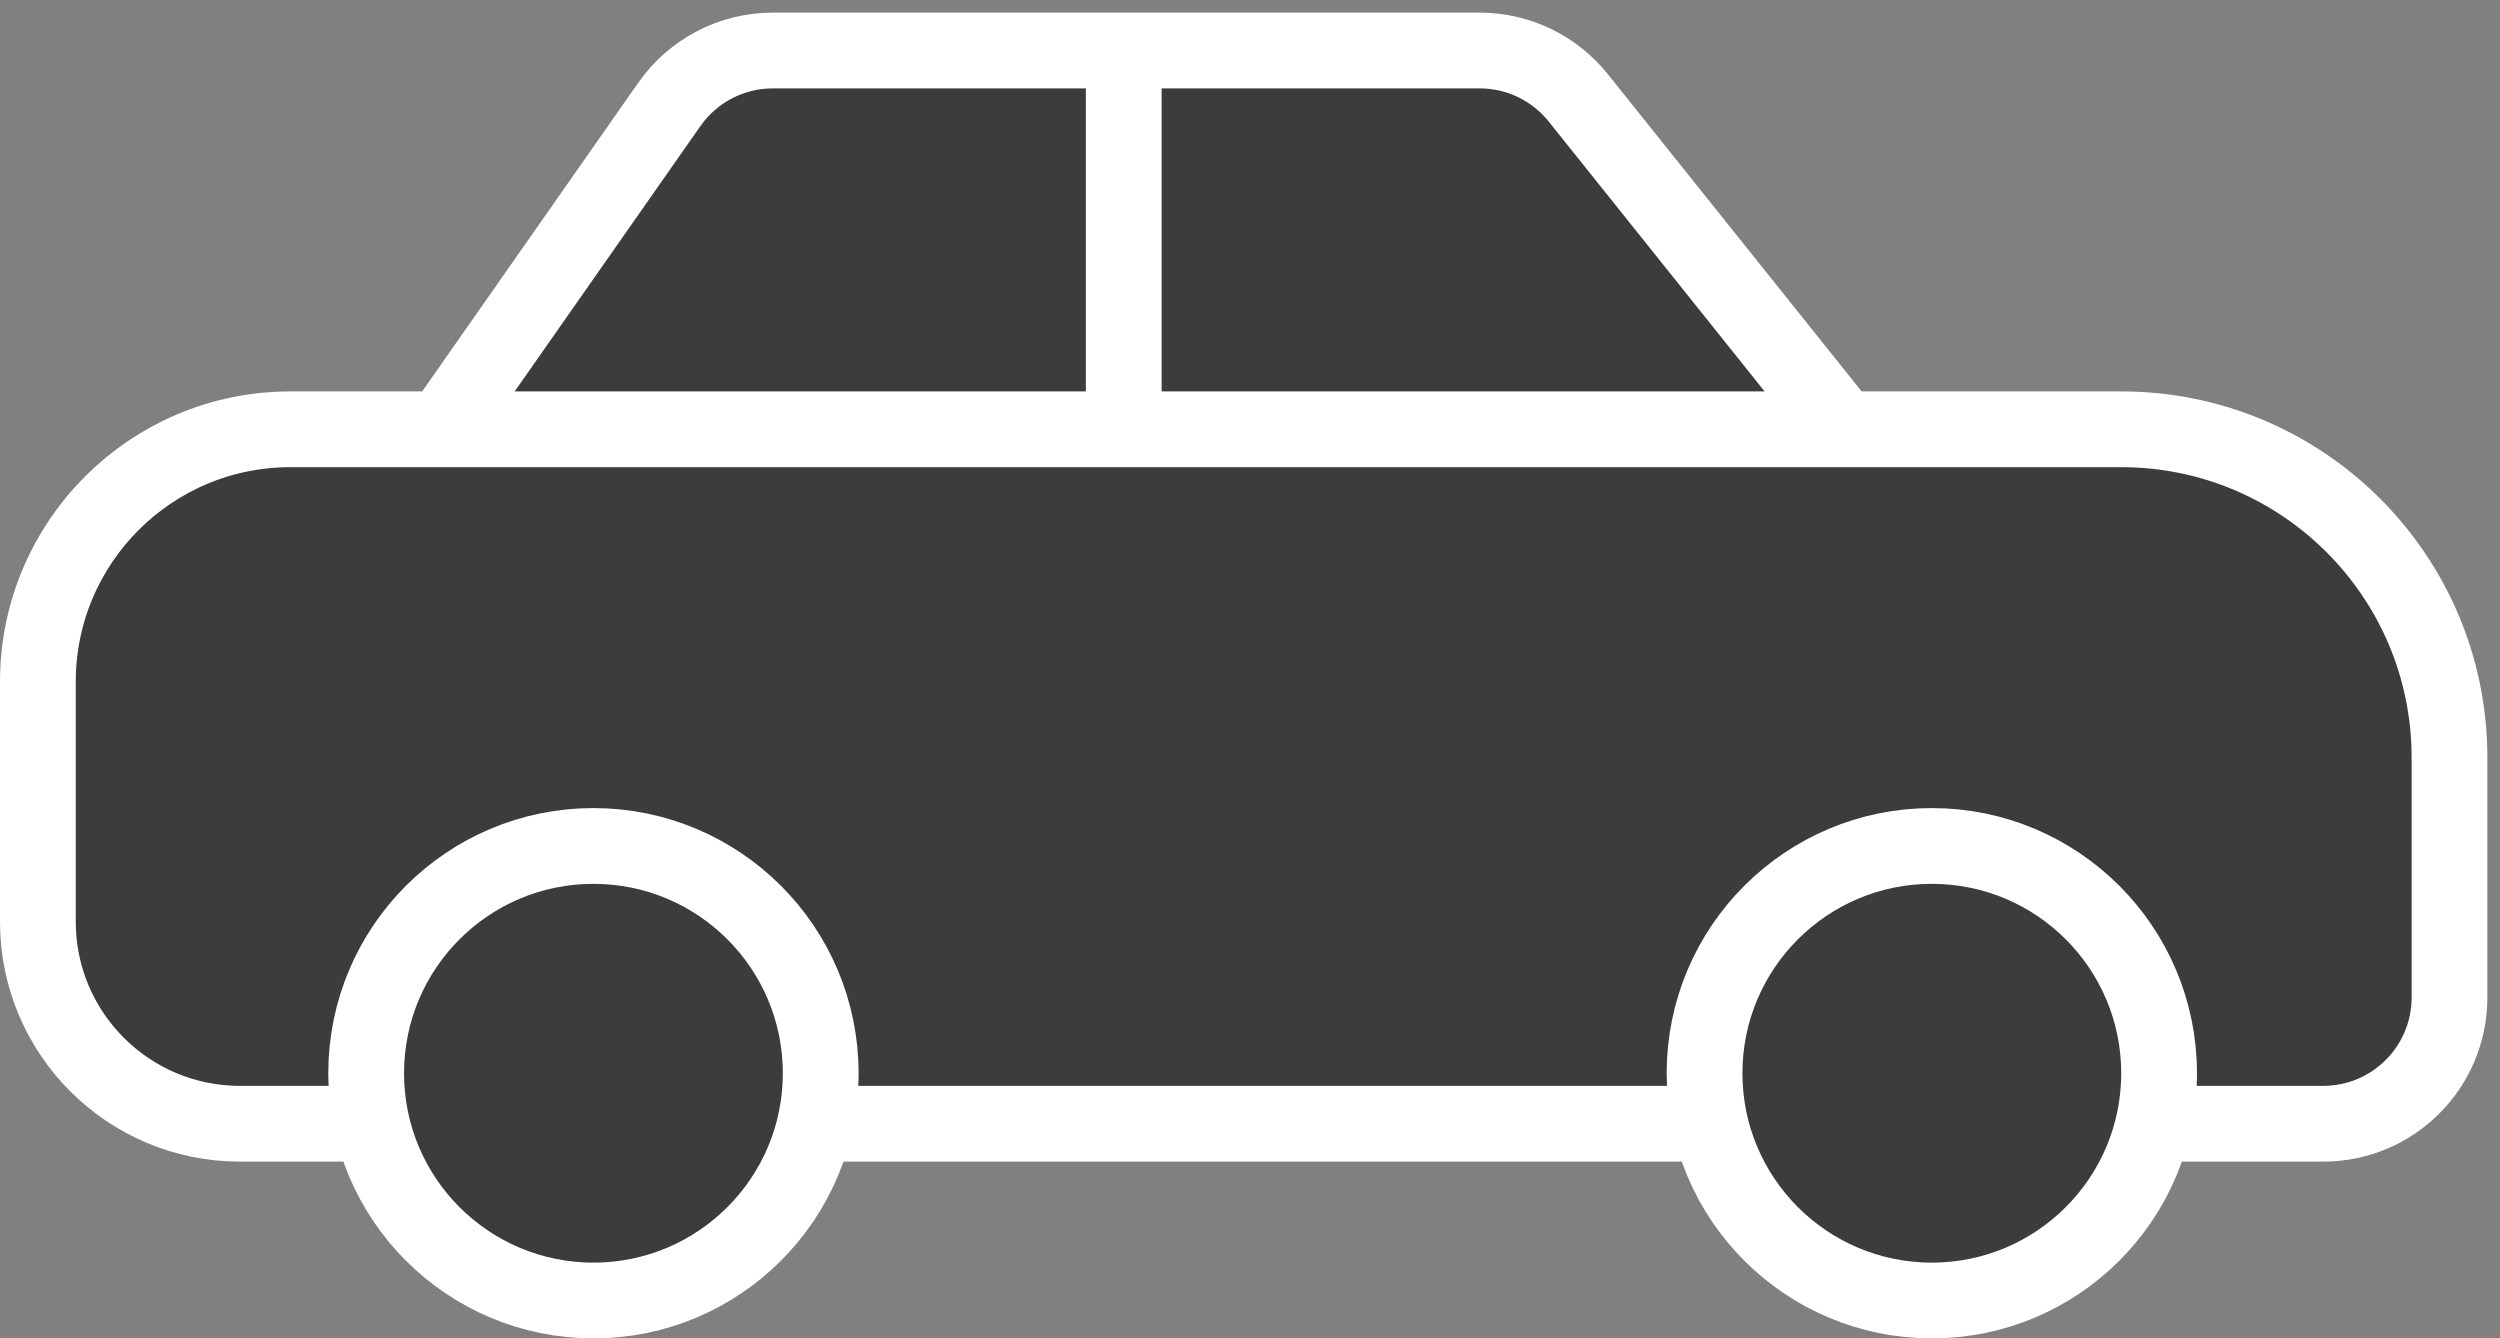
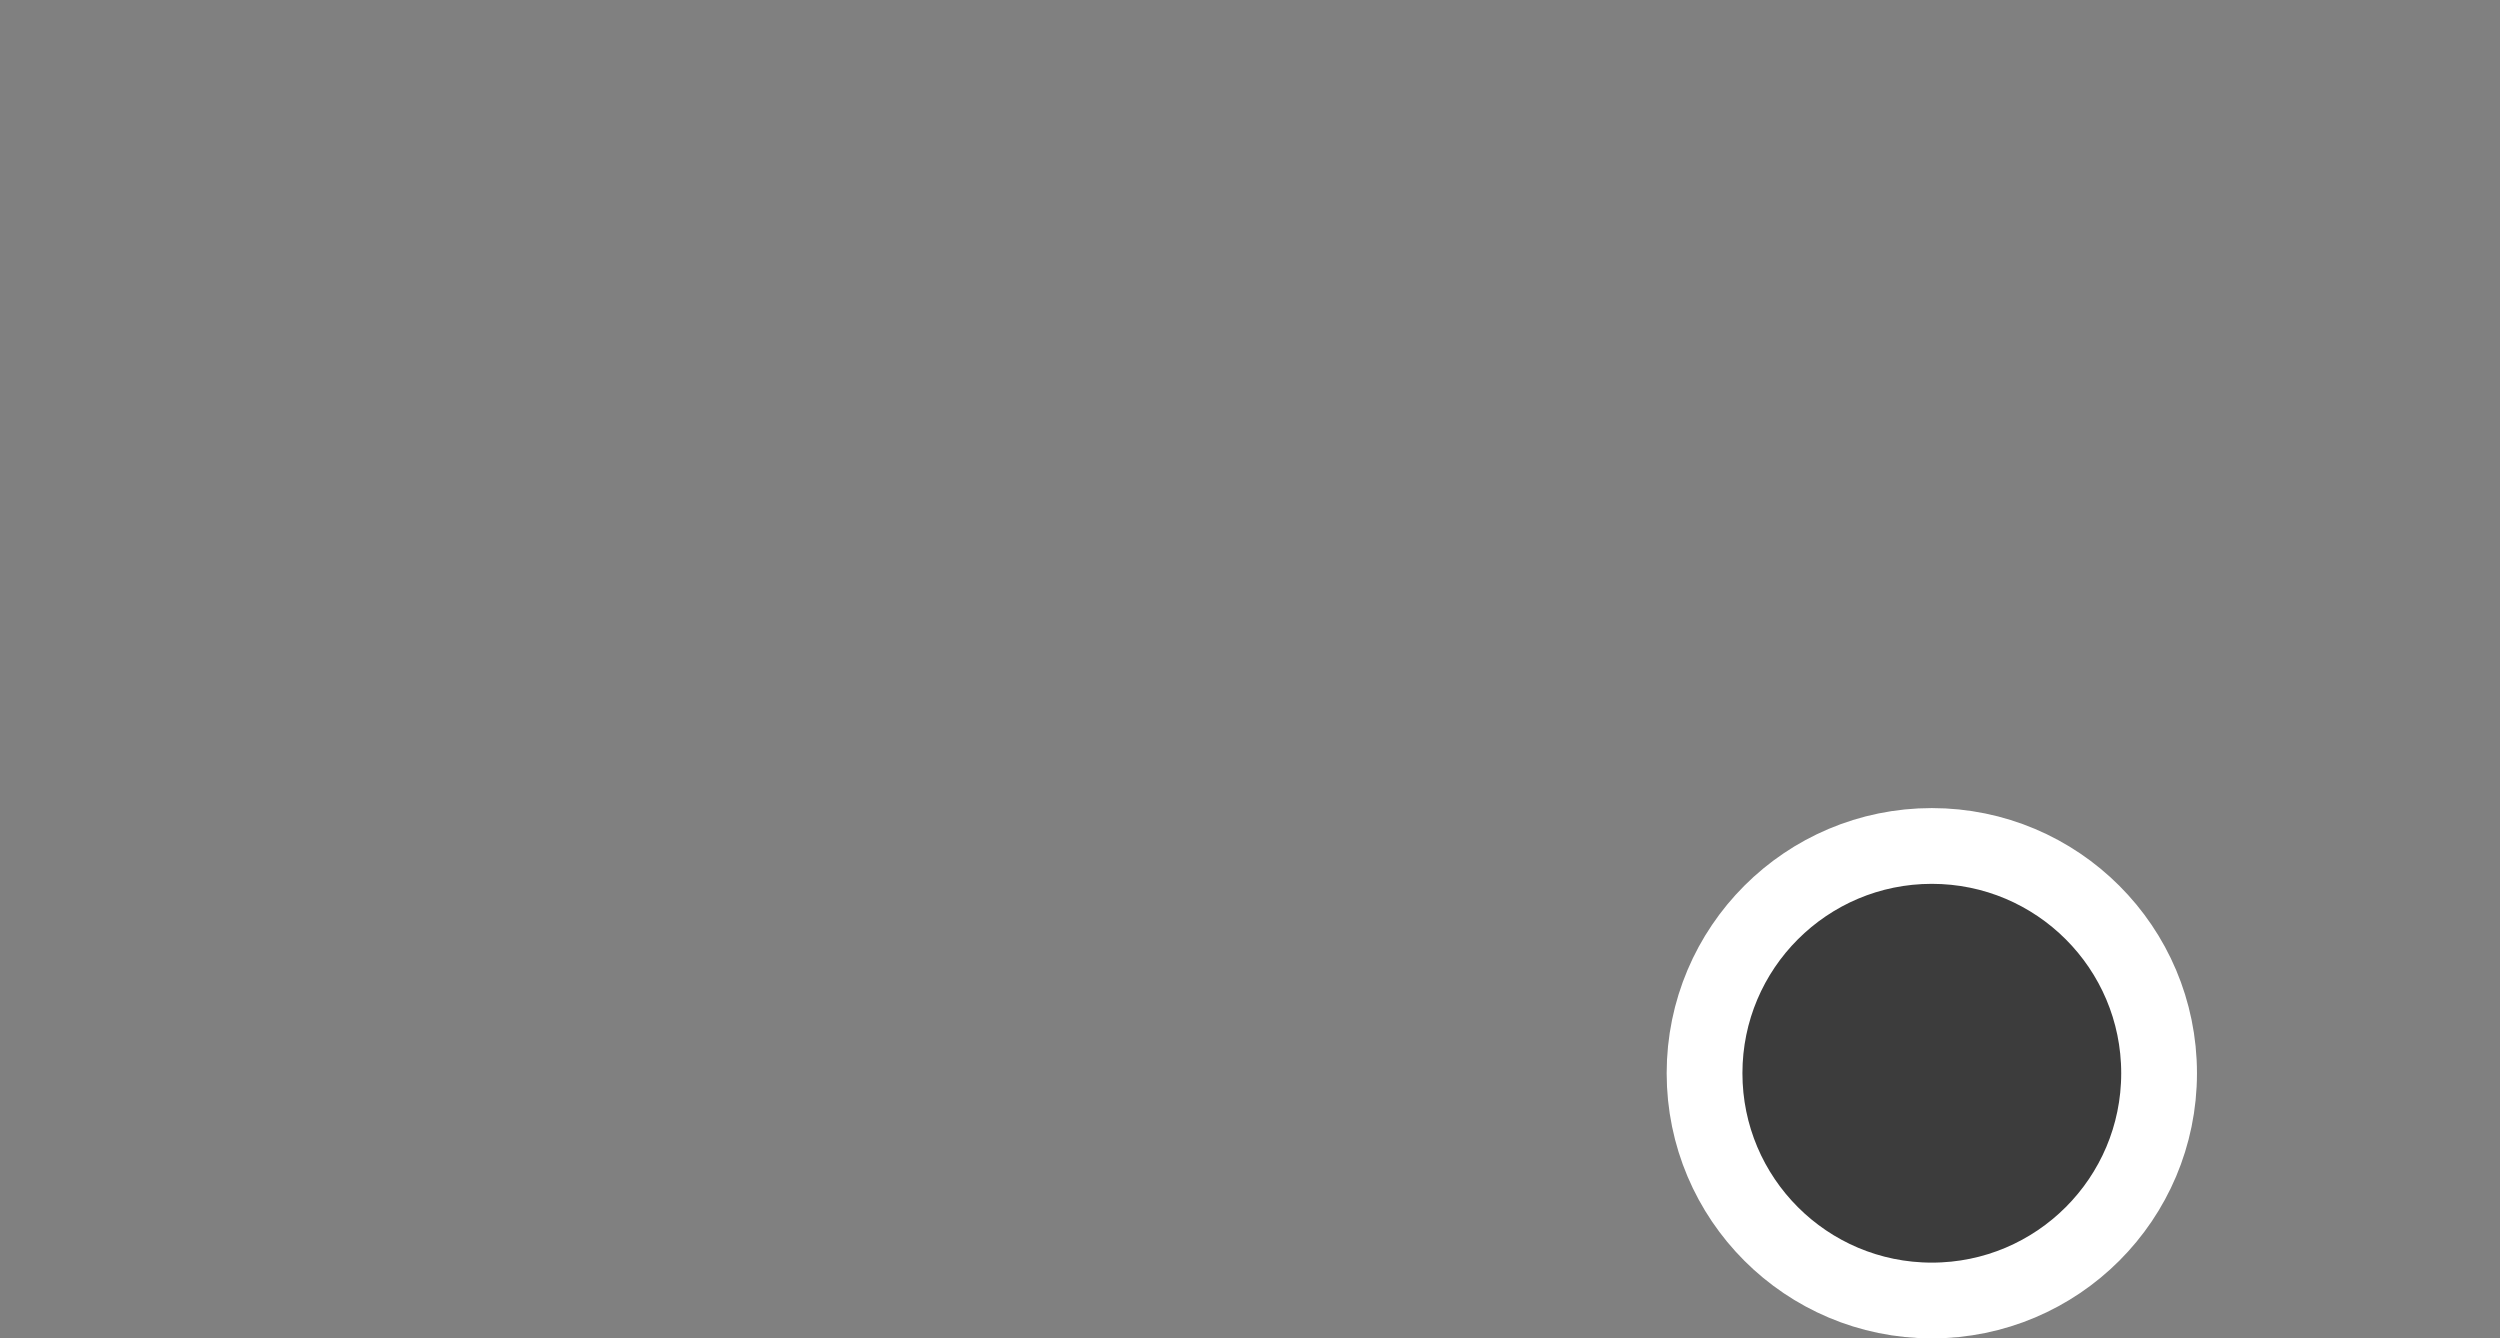
<svg xmlns="http://www.w3.org/2000/svg" width="99" height="53" viewBox="0 0 99 53" fill="none">
  <rect x="0" y="0" width="99" height="53" fill="#808080" stroke="none" />
-   <path d="M1.5 36.5V27C1.5 21.477 5.977 17 11.5 17H17.5L26.507 4.133C27.443 2.796 28.972 2 30.603 2H44.5H58.597C60.116 2 61.552 2.69 62.501 3.877L73 17H84C91.18 17 97 22.82 97 30V39.5C97 42.261 94.761 44.5 92 44.5H9.5C5.082 44.5 1.5 40.918 1.5 36.5Z" fill="#3C3C3C" />
-   <path d="M17.5 17H11.5C5.977 17 1.5 21.477 1.5 27V36.5C1.5 40.918 5.082 44.5 9.5 44.5H92C94.761 44.5 97 42.261 97 39.5V30C97 22.82 91.18 17 84 17H73M17.5 17L26.507 4.133C27.443 2.796 28.972 2 30.603 2H44.5M17.5 17H44.5M73 17L62.501 3.877C61.552 2.69 60.116 2 58.597 2H44.5M73 17H44.5M44.5 2V17" stroke="white" stroke-width="3" />
-   <circle cx="23.5" cy="42.5" r="9" fill="#3C3C3C" stroke="white" stroke-width="3" />
  <circle cx="76.5" cy="42.5" r="9" fill="#3C3C3C" stroke="white" stroke-width="3" />
</svg>